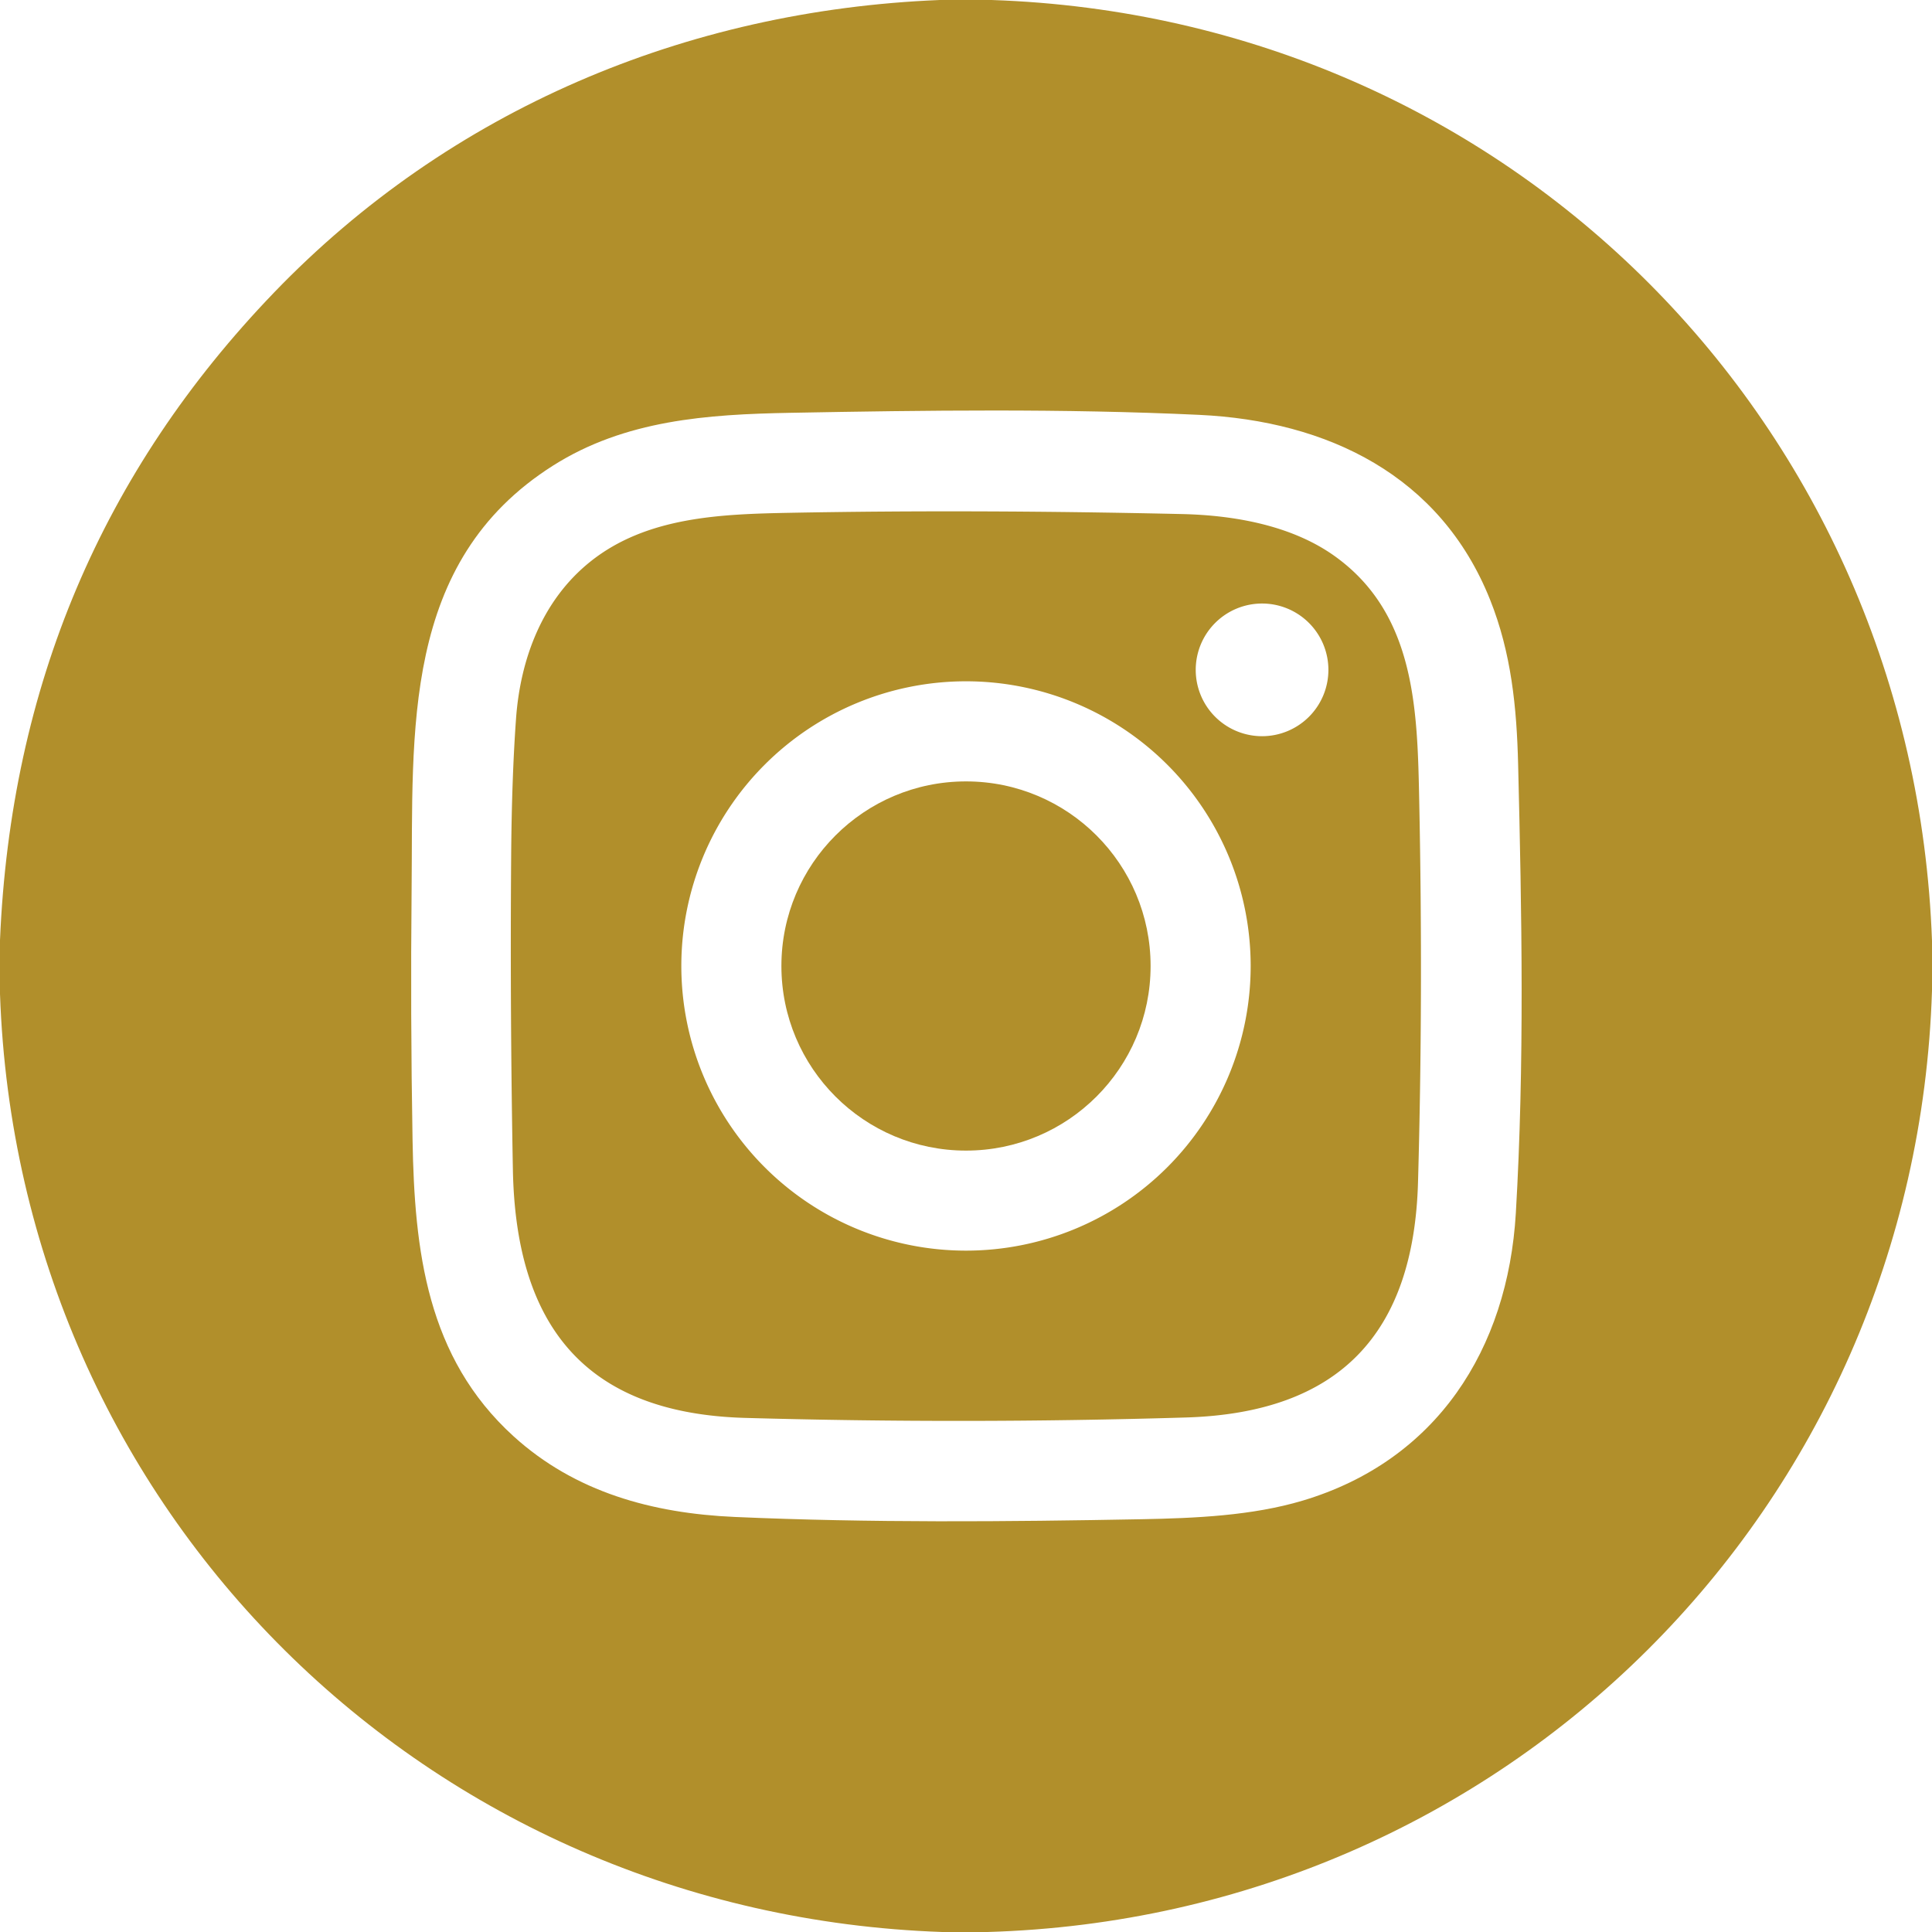
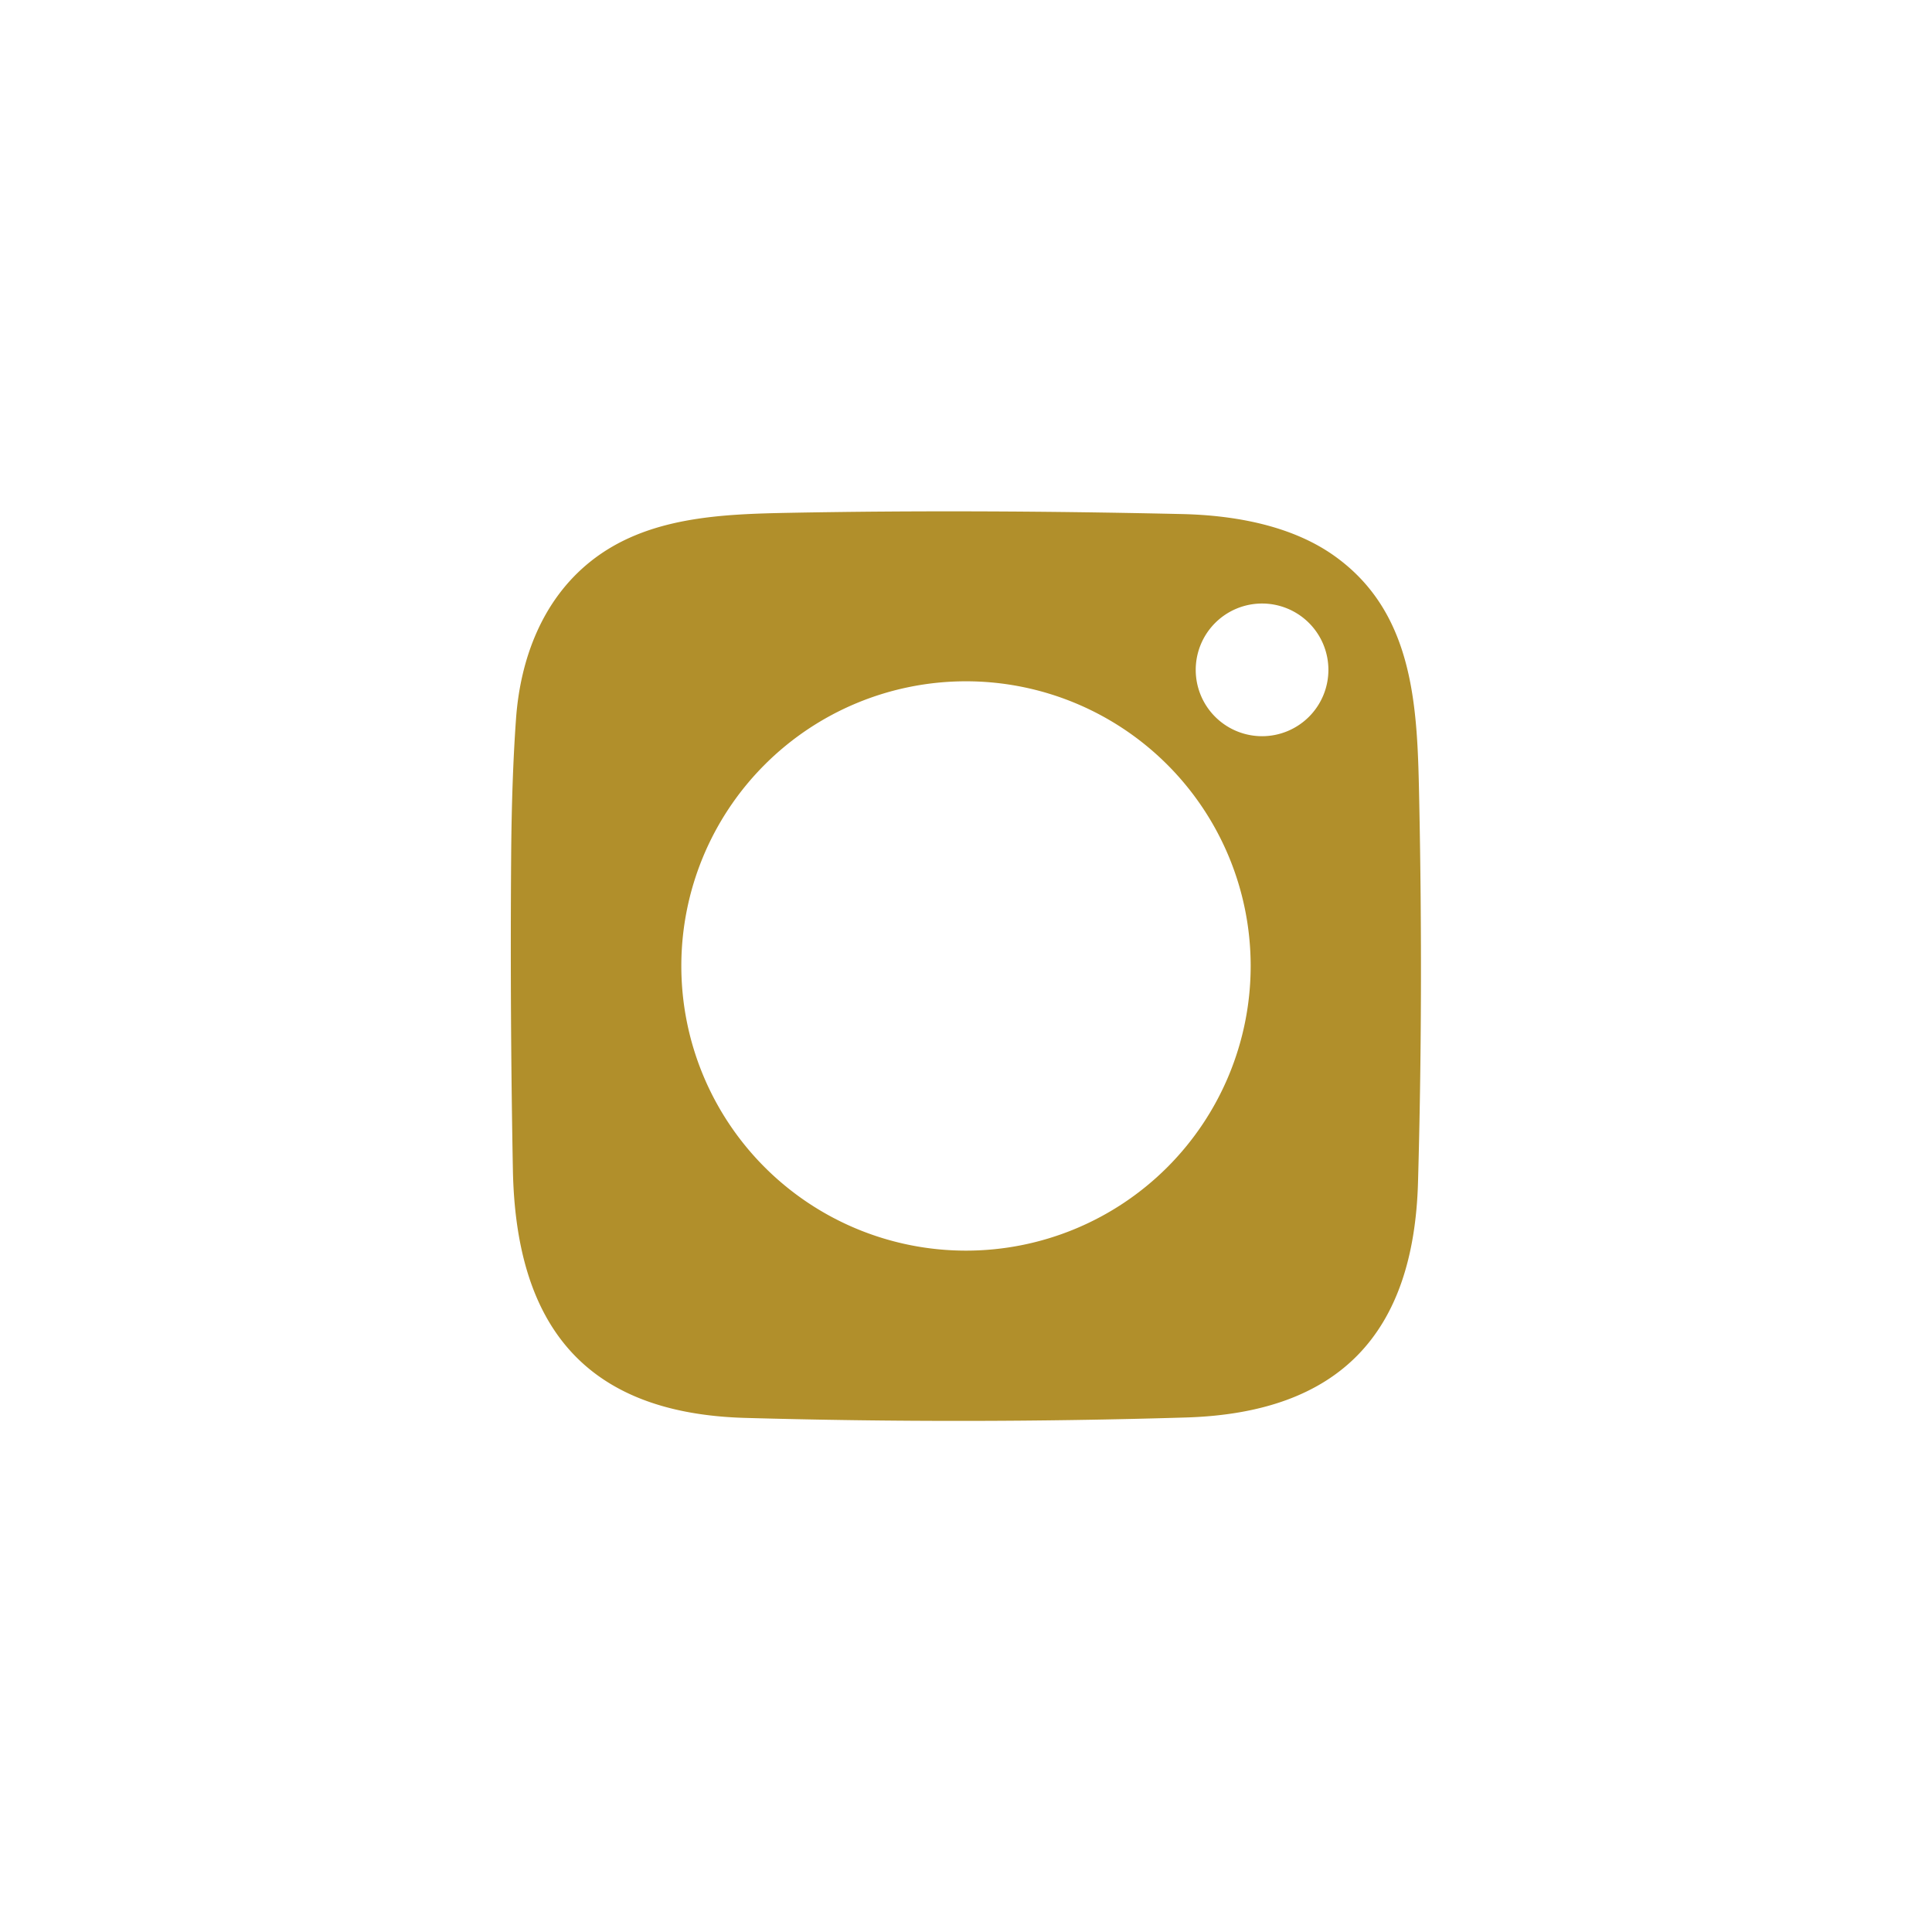
<svg xmlns="http://www.w3.org/2000/svg" version="1.1" viewBox="0.00 0.00 512.00 512.00">
-   <path fill="#b18f2b" d="   M 249.04 0.00   L 262.79 0.00   C 399.98 4.62 507.06 112.45 512.00 249.33   L 512.00 262.54   C 507.66 399.88 398.68 508.01 261.67 512.00   L 249.71 512.00   C 113.27 507.28 4.77 400.54 0.00 263.41   L 0.00 249.14   Q 4.24 148.58 72.63 77.52   C 119.17 29.17 181.74 2.72 249.04 0.00   Z   M 136.11 380.64   C 152.45 395.48 172.96 401.05 194.75 402.01   C 230.56 403.59 266.73 403.28 302.56 402.61   C 316.80 402.34 331.81 401.68 345.19 397.69   C 380.76 387.08 399.59 357.51 401.71 321.50   C 404.03 282.10 403.29 242.02 402.32 202.57   C 401.95 187.47 400.51 172.98 394.87 158.89   C 381.73 126.03 351.90 111.54 317.75 109.94   C 281.84 108.26 245.39 108.73 209.44 109.40   C 187.43 109.81 165.66 111.29 146.56 123.39   C 106.24 148.93 109.51 193.87 109.08 235.73   Q 108.75 268.90 109.33 302.06   C 109.84 331.40 113.06 359.70 136.11 380.64   Z" />
  <path fill="#b18f2b" d="   M 197.50 375.76   C 154.83 374.56 136.68 351.08 135.92 309.94   Q 135.15 268.60 135.46 227.25   Q 135.61 206.32 136.75 190.50   C 137.89 174.59 143.72 158.98 156.52 148.78   C 171.39 136.93 191.05 136.25 209.19 135.90   Q 257.89 134.98 313.25 136.23   C 327.28 136.55 342.31 139.29 353.56 147.27   C 375.19 162.62 375.62 188.24 376.11 212.31   Q 377.17 264.02 375.79 313.25   C 374.67 353.40 354.97 374.43 314.25 375.65   Q 255.87 377.40 197.50 375.76   Z   M 352.04 177.52   A 17.58 17.58 0.0 0 0 334.46 159.94   A 17.58 17.58 0.0 0 0 316.88 177.52   A 17.58 17.58 0.0 0 0 334.46 195.10   A 17.58 17.58 0.0 0 0 352.04 177.52   Z   M 331.44 255.99   A 75.44 75.44 0.0 0 0 256.00 180.55   A 75.44 75.44 0.0 0 0 180.56 255.99   A 75.44 75.44 0.0 0 0 256.00 331.43   A 75.44 75.44 0.0 0 0 331.44 255.99   Z" />
-   <circle fill="#b18f2b" cx="256.00" cy="256.00" r="48.92" />
</svg>